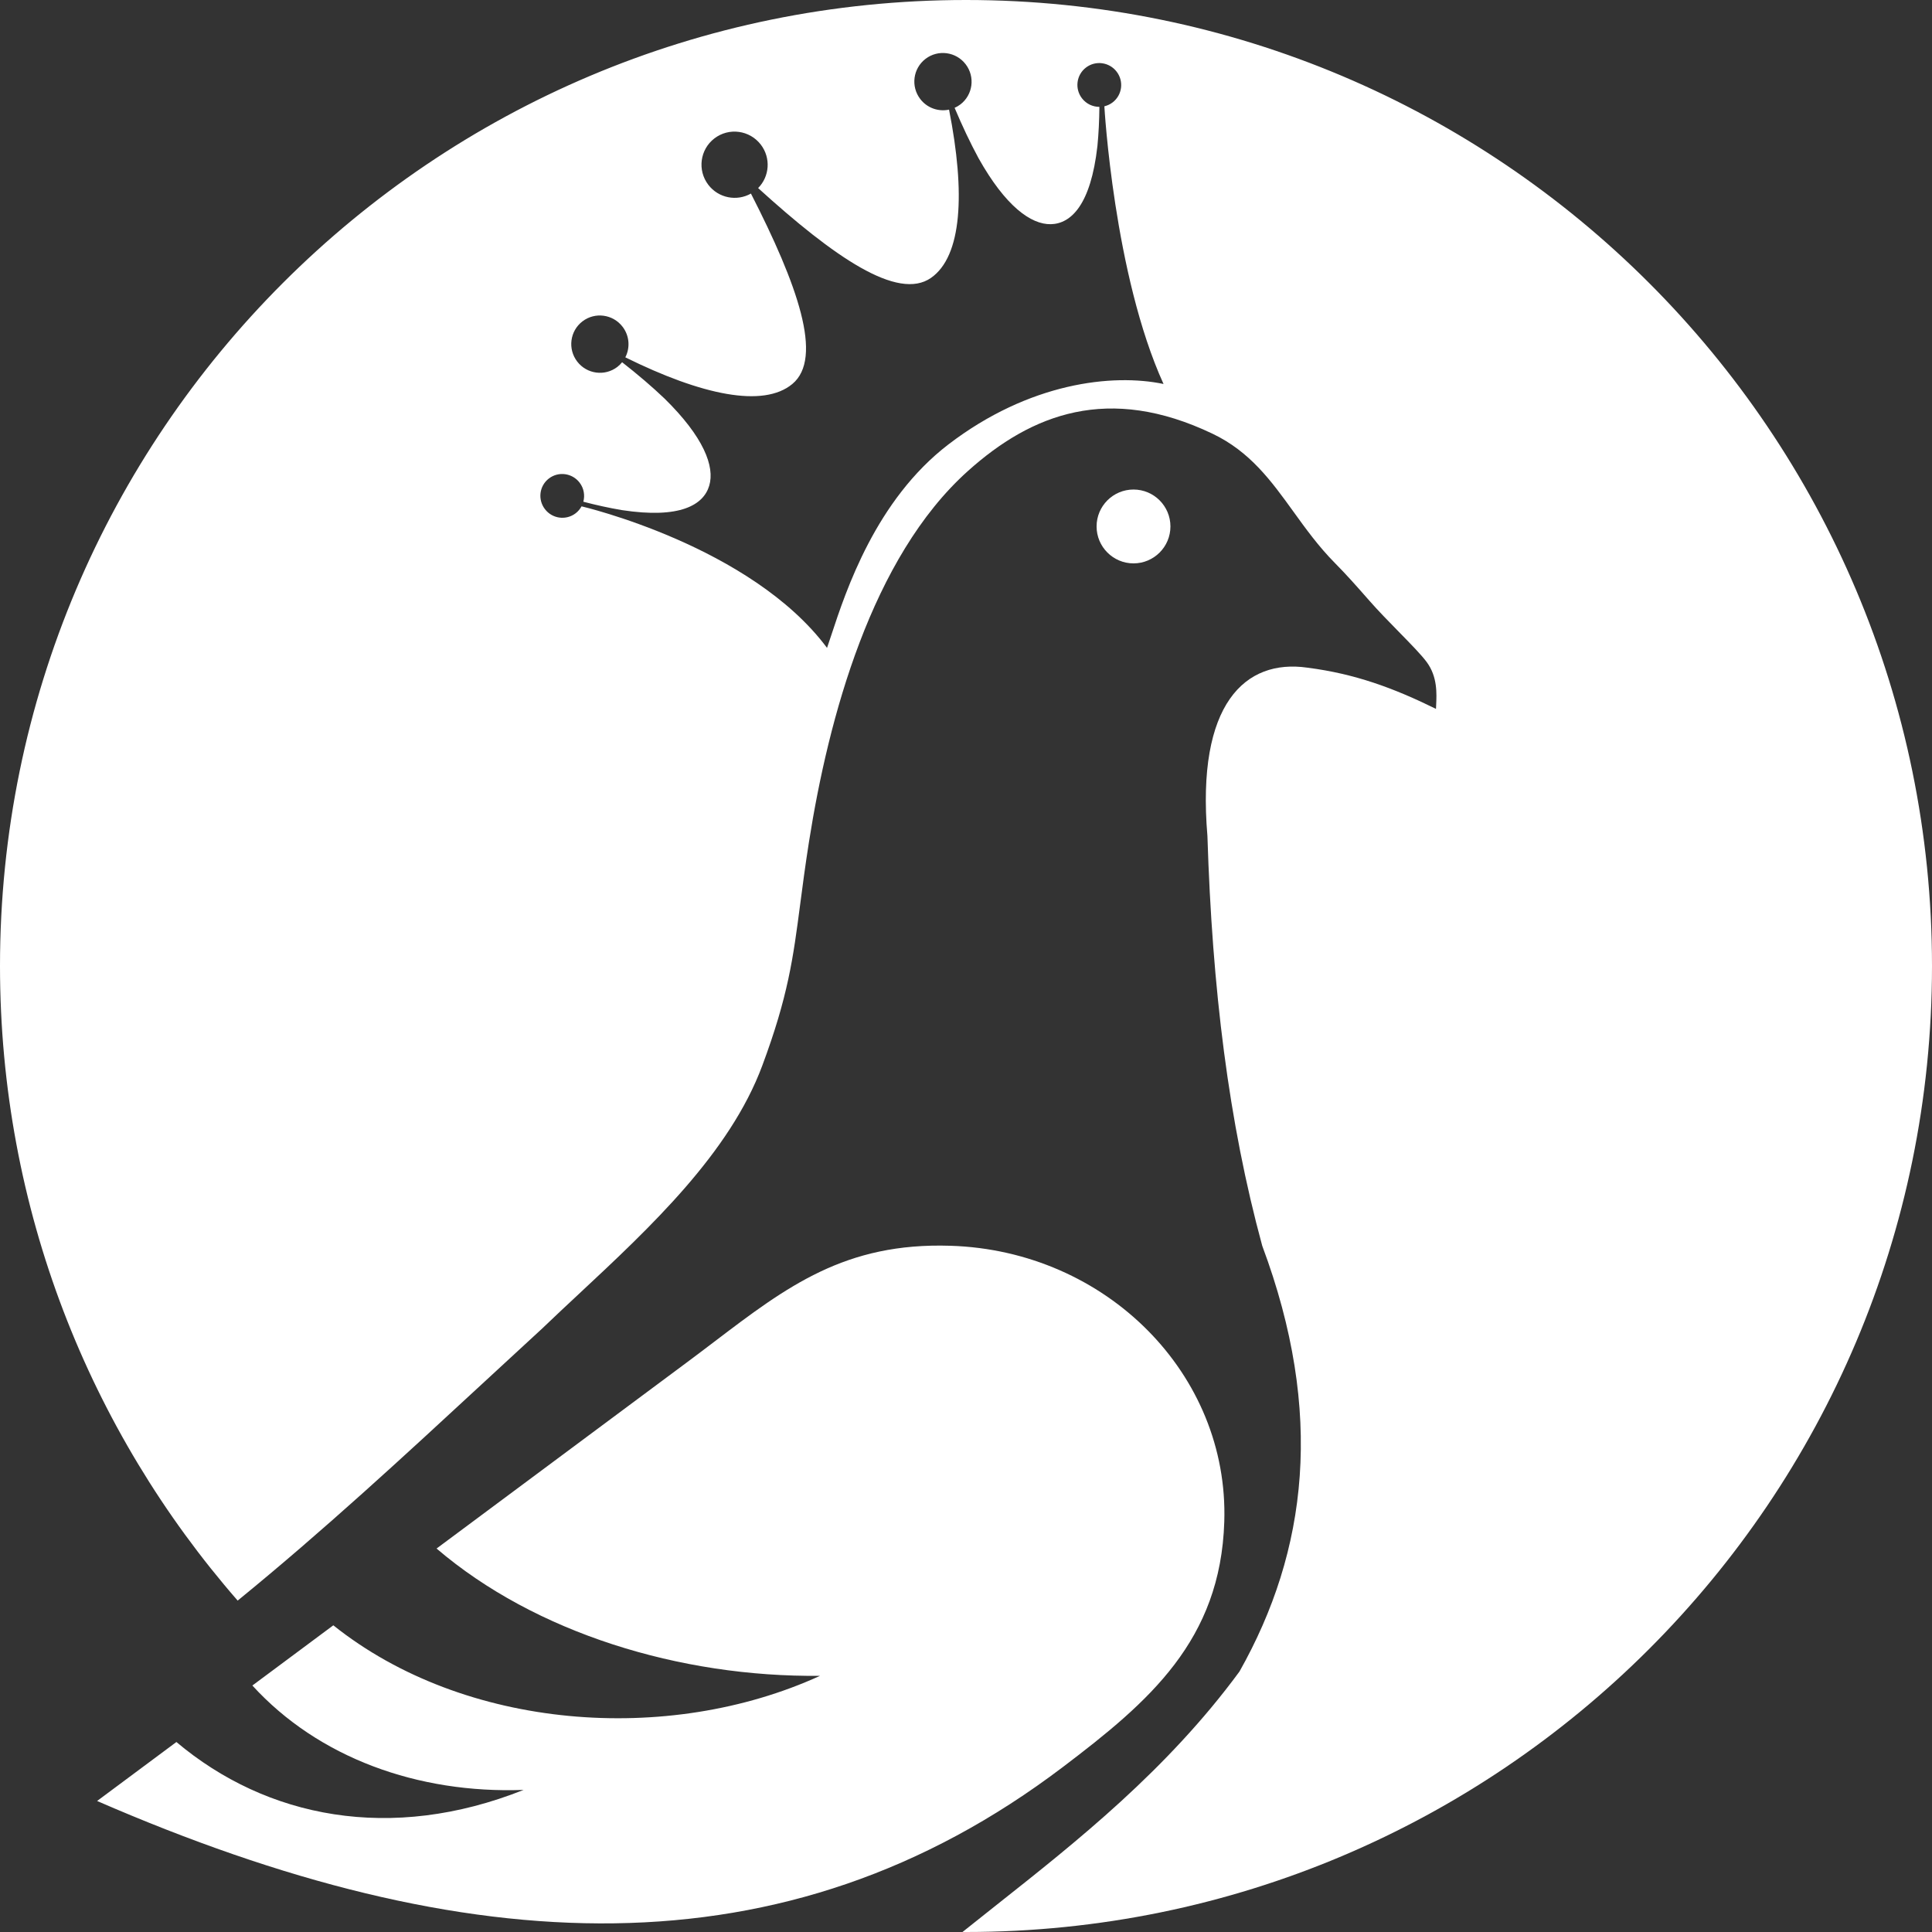
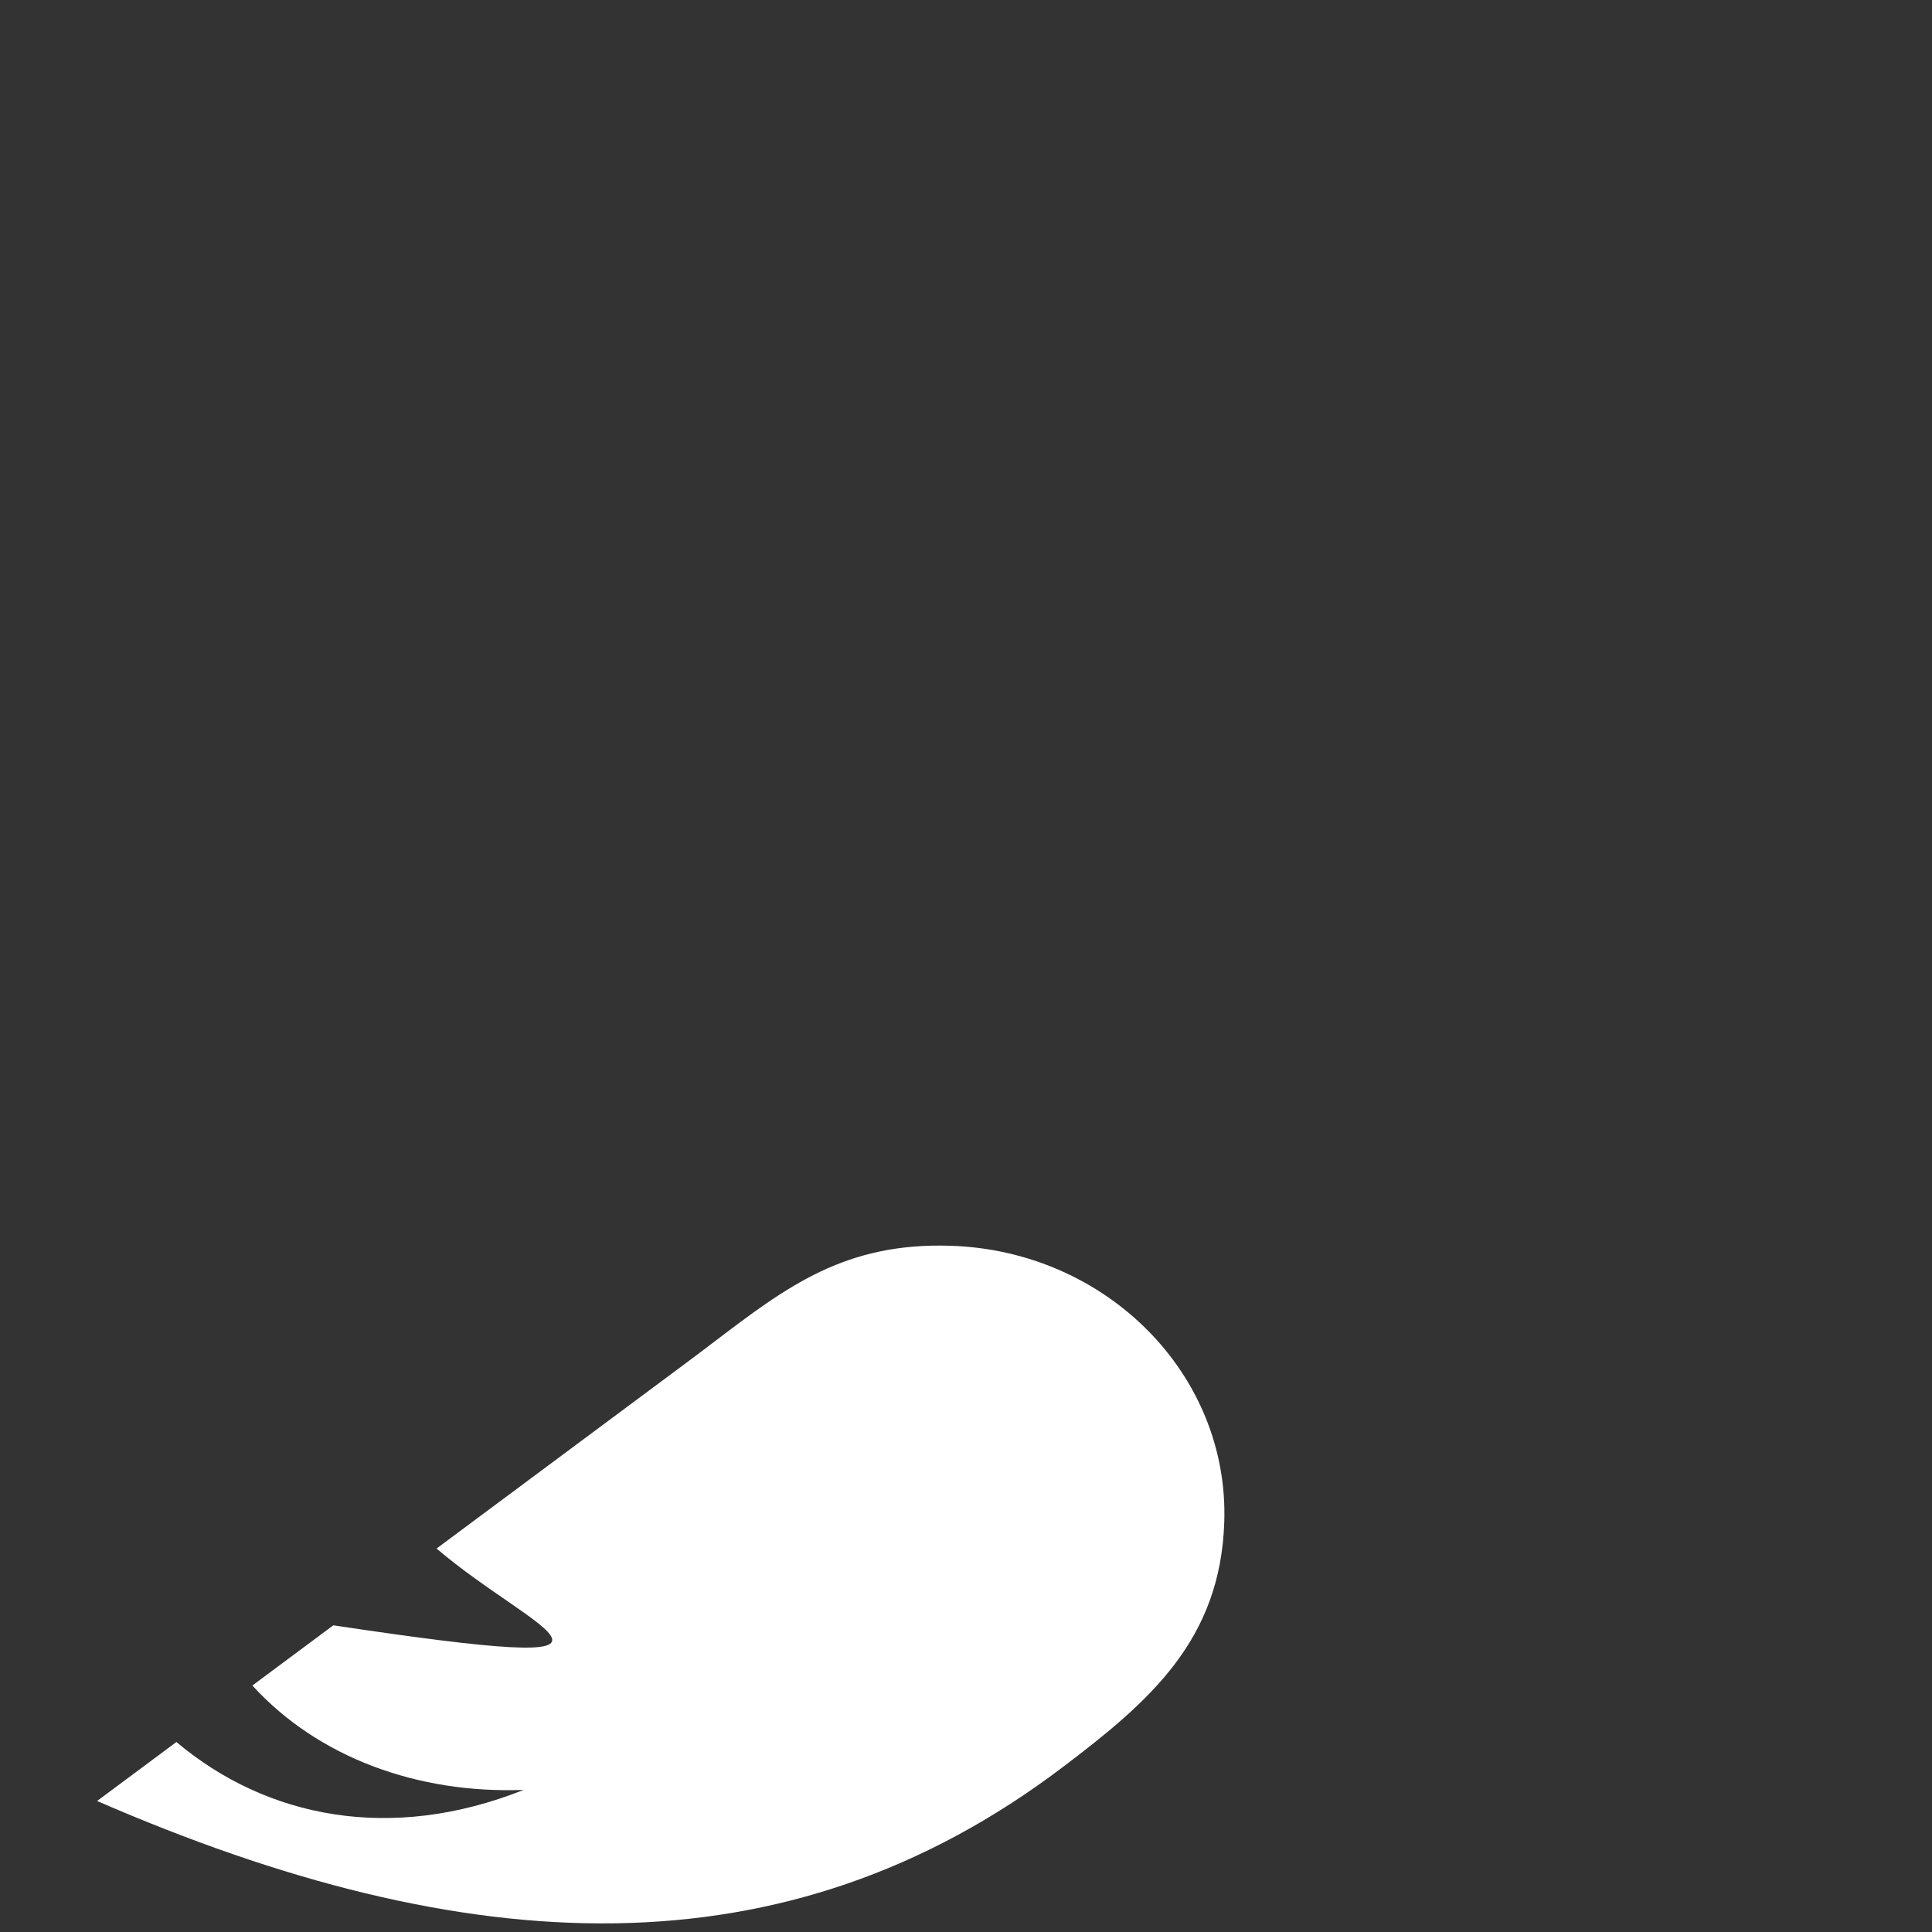
<svg xmlns="http://www.w3.org/2000/svg" width="577" height="577" viewBox="0 0 577 577" fill="none">
  <rect x="0" y="0" width="577" height="577" fill="#333333" stroke="none" />
-   <path fill-rule="evenodd" clip-rule="evenodd" d="M577 288.5C577 447.834 447.834 577 288.5 577C288.329 577 288.159 577 287.988 577C287.811 576.999 287.634 576.999 287.456 576.998C290.828 574.288 294.316 571.529 297.89 568.703L297.89 568.703L297.891 568.702L297.892 568.702L297.892 568.701L297.893 568.701C321.406 550.105 348.575 528.618 370.175 499.207C390.48 463.235 395.584 421.884 376.975 372.073C366.909 335.128 362.031 295.244 360.602 249.647C357.248 210.146 371.902 196.742 390.438 199.399C404.702 201.225 416.226 205.492 428.863 211.712L428.863 211.715H428.87L428.863 211.712C428.875 211.388 428.891 211.051 428.908 210.702C429.082 207.065 429.319 202.117 426.106 197.745C424.532 195.604 421.303 192.308 417.76 188.689C414.777 185.643 411.57 182.369 408.94 179.365L408.21 178.537L408.21 178.536L408.209 178.535L408.209 178.535C404.976 174.864 402.167 171.675 398.586 168.056C393.789 163.193 389.998 157.942 386.301 152.82L386.3 152.818L386.3 152.818L386.299 152.817L386.299 152.817L386.299 152.817C379.679 143.645 373.357 134.887 362.088 129.515C331.107 114.73 308.172 123.52 289.053 140.686C260.263 166.521 247.424 214.518 241.611 251.378C240.493 258.486 239.708 264.49 238.995 269.936C236.87 286.19 235.395 297.469 227.651 318.268C217.929 344.409 194.174 366.576 172.946 386.385L172.944 386.387L172.941 386.39L172.934 386.396L172.928 386.402L172.92 386.409C169.15 389.928 165.459 393.372 161.941 396.75C156.206 402.017 150.506 407.289 144.817 412.549L144.793 412.571L144.789 412.575L144.788 412.576C120.557 434.983 96.537 457.195 70.979 478.024C26.774 427.331 0 361.042 0 288.5C0 129.166 129.166 0 288.5 0C447.834 0 577 129.166 577 288.5ZM173.671 151.237C173.248 152.018 172.665 152.721 171.913 153.296C169.05 155.487 164.944 154.934 162.746 152.06C160.547 149.186 161.067 145.094 163.93 142.903C166.794 140.712 170.899 141.265 173.098 144.139C174.39 145.828 174.732 147.942 174.214 149.843C178.101 150.859 181.935 151.705 185.674 152.337C203.226 155.027 210.12 150.754 211.817 145.047C213.518 139.345 210.19 130.528 198.453 119.019C194.728 115.465 190.442 111.814 185.797 108.18C185.384 108.691 184.913 109.168 184.366 109.586C180.62 112.452 175.255 111.729 172.379 107.97C169.502 104.21 170.206 98.843 173.953 95.976C177.7 93.109 183.064 93.833 185.941 97.592C188.024 100.314 188.219 103.875 186.753 106.72C209.608 118.02 227.981 121.875 236.636 114.678C245.995 106.904 238.194 85.032 224.271 57.809C220.046 60.203 214.59 59.178 211.545 55.198C208.222 50.856 209.038 44.644 213.365 41.333C217.693 38.022 223.898 38.854 227.225 43.201C230.27 47.181 229.837 52.72 226.417 56.167C249.053 76.723 268.12 89.967 278.075 82.971C287.285 76.498 288.376 57.758 283.436 32.742C280.307 33.413 276.921 32.294 274.838 29.572C271.962 25.812 272.666 20.446 276.413 17.579C280.16 14.712 285.524 15.435 288.401 19.195C291.278 22.954 290.568 28.325 286.826 31.188C286.28 31.606 285.697 31.936 285.096 32.202C287.389 37.635 289.793 42.718 292.248 47.251C300.288 61.589 307.924 67.101 313.877 66.955C319.825 66.805 325.756 61.273 327.748 43.628C328.116 39.854 328.302 35.932 328.338 31.915C326.367 31.917 324.416 31.035 323.124 29.346C320.925 26.472 321.464 22.365 324.328 20.174C327.192 17.983 331.297 18.536 333.496 21.41C335.694 24.284 335.155 28.391 332.291 30.582C331.545 31.153 330.709 31.536 329.844 31.74L329.851 31.79L329.825 31.786C329.825 31.786 332.664 82.081 347.496 114.678C332.291 111.495 307.409 114.243 283.29 132.698C261.568 149.318 252.643 176.418 248.284 189.652C247.803 191.113 247.377 192.405 246.996 193.495C224.271 162.995 173.721 151.23 173.721 151.23L173.717 151.256L173.671 151.237Z" fill="white" />
-   <path fill-rule="evenodd" clip-rule="evenodd" d="M283.876 372.055C330.425 373.525 367.05 410.438 365.637 454.469C364.519 489.955 343.222 508.182 317.445 527.722C234.523 590.581 139.609 585.971 29 537.871L52.682 520.26C79.639 542.952 116.737 550.347 156.38 534.564C124.716 535.735 95.044 524.927 75.371 503.387L99.548 485.407C138.717 516.689 199.461 521.257 244.915 500.491C203.087 500.95 159.802 487.652 130.382 462.477L205.223 406.82C208.023 404.739 210.724 402.687 213.361 400.684L213.362 400.683C235.048 384.209 252.379 371.044 283.876 372.055Z" fill="white" />
-   <path fill-rule="evenodd" clip-rule="evenodd" d="M338.528 146.2C344.608 146.2 349.555 151.135 349.555 157.226C349.555 163.317 344.608 168.256 338.528 168.256C332.447 168.256 327.5 163.309 327.5 157.226C327.5 151.143 332.436 146.2 338.528 146.2Z" fill="white" />
+   <path fill-rule="evenodd" clip-rule="evenodd" d="M283.876 372.055C330.425 373.525 367.05 410.438 365.637 454.469C364.519 489.955 343.222 508.182 317.445 527.722C234.523 590.581 139.609 585.971 29 537.871L52.682 520.26C79.639 542.952 116.737 550.347 156.38 534.564C124.716 535.735 95.044 524.927 75.371 503.387L99.548 485.407C203.087 500.95 159.802 487.652 130.382 462.477L205.223 406.82C208.023 404.739 210.724 402.687 213.361 400.684L213.362 400.683C235.048 384.209 252.379 371.044 283.876 372.055Z" fill="white" />
</svg>